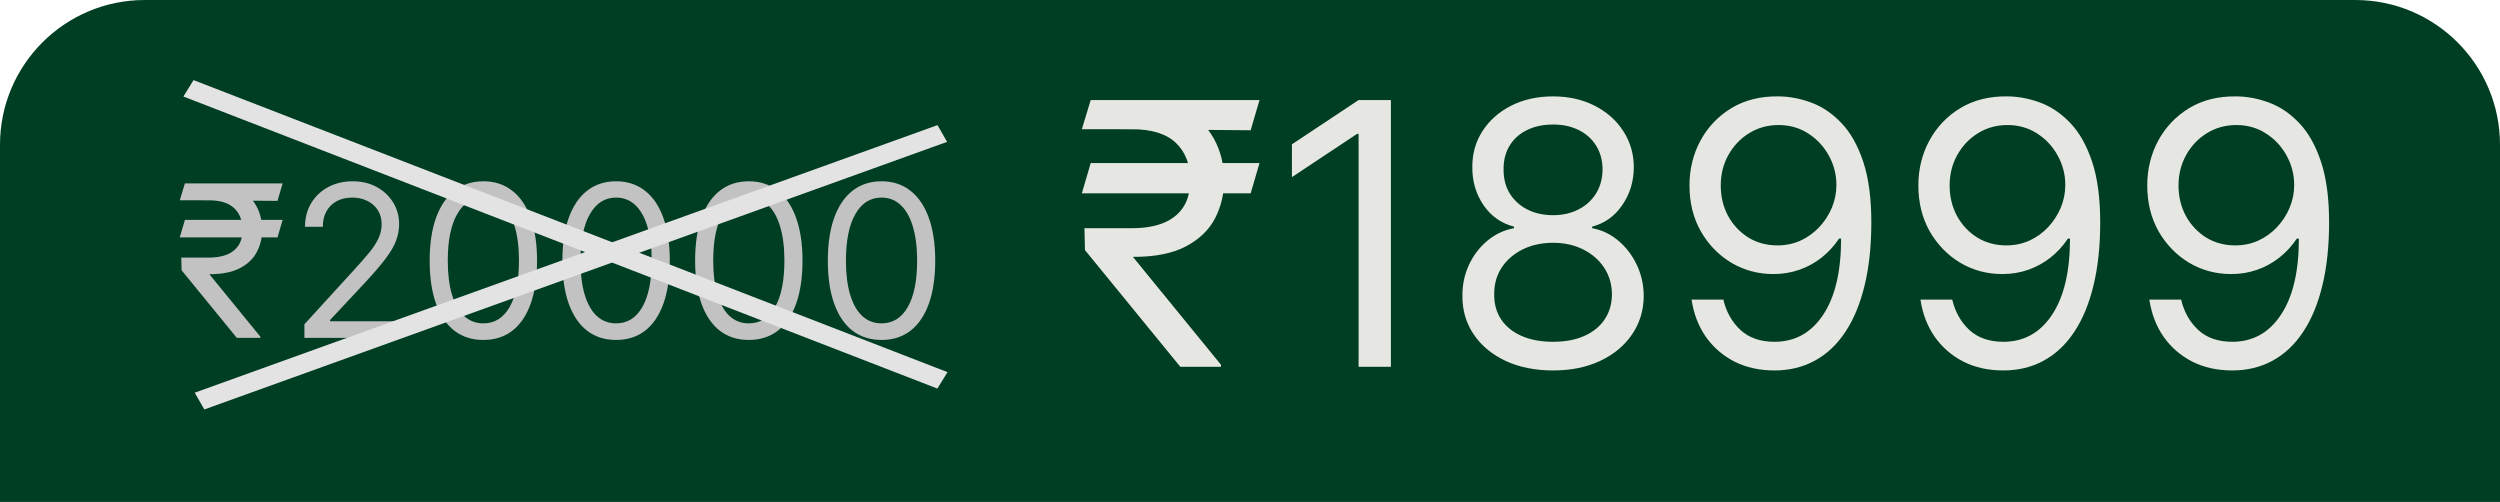
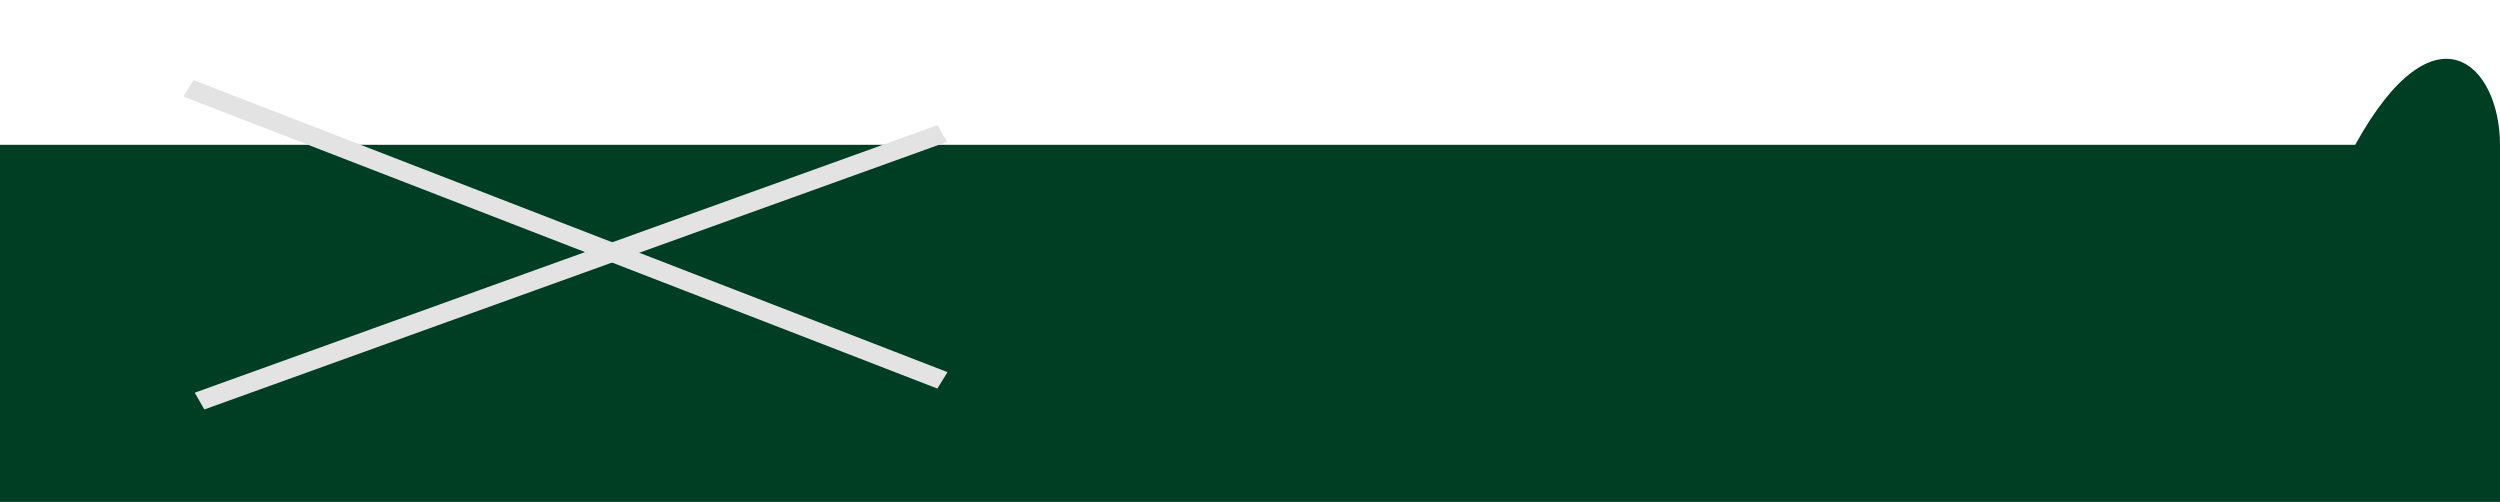
<svg xmlns="http://www.w3.org/2000/svg" width="259" height="52" viewBox="0 0 259 52" fill="none">
-   <path d="M0 15C0 6.716 6.716 0 15 0H244C252.284 0 259 6.716 259 15V52H0V15Z" fill="#003E24" />
-   <path d="M130.486 16.895L129.568 20.026H112.08L112.997 16.895H130.486ZM122.281 38L112.403 25.909L112.349 23.642H117.261C118.539 23.642 119.627 23.462 120.527 23.102C121.427 22.733 122.115 22.185 122.592 21.456C123.068 20.718 123.307 19.792 123.307 18.676C123.307 17.03 122.812 15.739 121.822 14.803C120.833 13.859 119.313 13.386 117.261 13.386H112.08L112.997 10.364H117.261C119.456 10.364 121.256 10.728 122.659 11.457C124.071 12.176 125.115 13.166 125.79 14.425C126.473 15.676 126.815 17.093 126.815 18.676C126.815 20.107 126.5 21.424 125.871 22.63C125.25 23.826 124.251 24.789 122.875 25.518C121.508 26.246 119.699 26.611 117.45 26.611H117.369L126.491 37.784V38H122.281ZM130.486 10.364L129.568 13.494L115.804 13.386L116.722 10.364H130.486ZM144.098 10.364V38H140.752V13.872H140.59L133.843 18.352V14.952L140.752 10.364H144.098ZM160.899 38.378C159.045 38.378 157.408 38.05 155.987 37.393C154.574 36.727 153.472 35.814 152.681 34.653C151.889 33.484 151.498 32.153 151.507 30.659C151.498 29.49 151.727 28.41 152.195 27.421C152.663 26.422 153.301 25.59 154.111 24.924C154.93 24.249 155.843 23.822 156.85 23.642V23.48C155.528 23.138 154.475 22.396 153.693 21.254C152.91 20.102 152.523 18.793 152.532 17.327C152.523 15.923 152.878 14.668 153.598 13.562C154.318 12.455 155.307 11.583 156.567 10.944C157.835 10.305 159.279 9.986 160.899 9.986C162.5 9.986 163.93 10.305 165.19 10.944C166.449 11.583 167.439 12.455 168.159 13.562C168.887 14.668 169.256 15.923 169.265 17.327C169.256 18.793 168.856 20.102 168.064 21.254C167.281 22.396 166.242 23.138 164.947 23.48V23.642C165.945 23.822 166.845 24.249 167.646 24.924C168.446 25.59 169.085 26.422 169.562 27.421C170.039 28.41 170.282 29.49 170.291 30.659C170.282 32.153 169.877 33.484 169.076 34.653C168.285 35.814 167.182 36.727 165.77 37.393C164.367 38.05 162.743 38.378 160.899 38.378ZM160.899 35.409C162.149 35.409 163.229 35.207 164.137 34.802C165.046 34.397 165.748 33.826 166.242 33.088C166.737 32.35 166.989 31.487 166.998 30.497C166.989 29.454 166.719 28.532 166.188 27.731C165.658 26.93 164.933 26.3 164.016 25.842C163.107 25.383 162.068 25.153 160.899 25.153C159.72 25.153 158.668 25.383 157.741 25.842C156.823 26.3 156.099 26.93 155.568 27.731C155.047 28.532 154.79 29.454 154.799 30.497C154.79 31.487 155.029 32.35 155.514 33.088C156.009 33.826 156.715 34.397 157.633 34.802C158.551 35.207 159.639 35.409 160.899 35.409ZM160.899 22.293C161.888 22.293 162.765 22.095 163.53 21.699C164.304 21.303 164.911 20.75 165.352 20.039C165.793 19.328 166.017 18.496 166.026 17.543C166.017 16.607 165.797 15.793 165.365 15.1C164.933 14.398 164.335 13.859 163.57 13.481C162.806 13.094 161.915 12.901 160.899 12.901C159.864 12.901 158.96 13.094 158.186 13.481C157.413 13.859 156.814 14.398 156.392 15.1C155.969 15.793 155.762 16.607 155.771 17.543C155.762 18.496 155.973 19.328 156.405 20.039C156.846 20.75 157.453 21.303 158.227 21.699C159 22.095 159.891 22.293 160.899 22.293ZM184.261 9.986C185.394 9.995 186.528 10.211 187.661 10.633C188.795 11.056 189.829 11.758 190.765 12.739C191.701 13.71 192.452 15.037 193.018 16.72C193.585 18.402 193.869 20.511 193.869 23.048C193.869 25.504 193.635 27.686 193.167 29.593C192.708 31.491 192.042 33.093 191.17 34.397C190.306 35.702 189.254 36.691 188.012 37.366C186.78 38.041 185.385 38.378 183.829 38.378C182.281 38.378 180.901 38.072 179.686 37.46C178.481 36.84 177.491 35.98 176.717 34.883C175.953 33.776 175.462 32.494 175.246 31.037H178.539C178.836 32.305 179.425 33.353 180.307 34.181C181.197 35 182.371 35.409 183.829 35.409C185.961 35.409 187.643 34.478 188.876 32.616C190.117 30.754 190.738 28.122 190.738 24.722H190.522C190.018 25.477 189.42 26.13 188.727 26.678C188.035 27.227 187.265 27.65 186.42 27.947C185.574 28.244 184.674 28.392 183.721 28.392C182.138 28.392 180.685 28.001 179.362 27.218C178.049 26.426 176.996 25.342 176.205 23.966C175.422 22.581 175.031 20.997 175.031 19.216C175.031 17.525 175.408 15.977 176.164 14.574C176.929 13.162 177.999 12.037 179.376 11.2C180.761 10.364 182.389 9.959 184.261 9.986ZM184.261 12.954C183.127 12.954 182.106 13.238 181.197 13.805C180.298 14.363 179.583 15.118 179.052 16.072C178.53 17.016 178.269 18.064 178.269 19.216C178.269 20.367 178.521 21.416 179.025 22.36C179.538 23.296 180.235 24.042 181.116 24.6C182.007 25.149 183.019 25.423 184.153 25.423C185.007 25.423 185.804 25.257 186.541 24.924C187.279 24.582 187.922 24.119 188.471 23.534C189.029 22.94 189.465 22.27 189.78 21.523C190.095 20.768 190.252 19.981 190.252 19.162C190.252 18.082 189.991 17.07 189.469 16.126C188.957 15.181 188.246 14.416 187.337 13.832C186.438 13.247 185.412 12.954 184.261 12.954ZM207.974 9.986C209.107 9.995 210.241 10.211 211.374 10.633C212.508 11.056 213.542 11.758 214.478 12.739C215.413 13.71 216.165 15.037 216.731 16.72C217.298 18.402 217.581 20.511 217.581 23.048C217.581 25.504 217.348 27.686 216.88 29.593C216.421 31.491 215.755 33.093 214.883 34.397C214.019 35.702 212.966 36.691 211.725 37.366C210.492 38.041 209.098 38.378 207.542 38.378C205.994 38.378 204.613 38.072 203.399 37.46C202.193 36.84 201.204 35.98 200.43 34.883C199.666 33.776 199.175 32.494 198.959 31.037H202.252C202.549 32.305 203.138 33.353 204.02 34.181C204.91 35 206.084 35.409 207.542 35.409C209.674 35.409 211.356 34.478 212.589 32.616C213.83 30.754 214.451 28.122 214.451 24.722H214.235C213.731 25.477 213.133 26.13 212.44 26.678C211.747 27.227 210.978 27.65 210.133 27.947C209.287 28.244 208.387 28.392 207.434 28.392C205.85 28.392 204.398 28.001 203.075 27.218C201.762 26.426 200.709 25.342 199.917 23.966C199.135 22.581 198.743 20.997 198.743 19.216C198.743 17.525 199.121 15.977 199.877 14.574C200.642 13.162 201.712 12.037 203.089 11.2C204.474 10.364 206.102 9.959 207.974 9.986ZM207.974 12.954C206.84 12.954 205.819 13.238 204.91 13.805C204.011 14.363 203.296 15.118 202.765 16.072C202.243 17.016 201.982 18.064 201.982 19.216C201.982 20.367 202.234 21.416 202.738 22.36C203.251 23.296 203.948 24.042 204.829 24.6C205.72 25.149 206.732 25.423 207.866 25.423C208.72 25.423 209.516 25.257 210.254 24.924C210.992 24.582 211.635 24.119 212.184 23.534C212.742 22.94 213.178 22.27 213.493 21.523C213.808 20.768 213.965 19.981 213.965 19.162C213.965 18.082 213.704 17.07 213.182 16.126C212.67 15.181 211.959 14.416 211.05 13.832C210.151 13.247 209.125 12.954 207.974 12.954ZM231.686 9.986C232.82 9.995 233.953 10.211 235.087 10.633C236.221 11.056 237.255 11.758 238.191 12.739C239.126 13.71 239.877 15.037 240.444 16.72C241.011 18.402 241.294 20.511 241.294 23.048C241.294 25.504 241.06 27.686 240.593 29.593C240.134 31.491 239.468 33.093 238.596 34.397C237.732 35.702 236.679 36.691 235.438 37.366C234.205 38.041 232.811 38.378 231.255 38.378C229.707 38.378 228.326 38.072 227.112 37.46C225.906 36.84 224.917 35.98 224.143 34.883C223.378 33.776 222.888 32.494 222.672 31.037H225.965C226.262 32.305 226.851 33.353 227.733 34.181C228.623 35 229.797 35.409 231.255 35.409C233.387 35.409 235.069 34.478 236.301 32.616C237.543 30.754 238.164 28.122 238.164 24.722H237.948C237.444 25.477 236.846 26.13 236.153 26.678C235.46 27.227 234.691 27.65 233.846 27.947C233 28.244 232.1 28.392 231.147 28.392C229.563 28.392 228.11 28.001 226.788 27.218C225.475 26.426 224.422 25.342 223.63 23.966C222.848 22.581 222.456 20.997 222.456 19.216C222.456 17.525 222.834 15.977 223.59 14.574C224.355 13.162 225.425 12.037 226.801 11.2C228.187 10.364 229.815 9.959 231.686 9.986ZM231.686 12.954C230.553 12.954 229.532 13.238 228.623 13.805C227.724 14.363 227.008 15.118 226.478 16.072C225.956 17.016 225.695 18.064 225.695 19.216C225.695 20.367 225.947 21.416 226.451 22.36C226.963 23.296 227.661 24.042 228.542 24.6C229.433 25.149 230.445 25.423 231.578 25.423C232.433 25.423 233.229 25.257 233.967 24.924C234.705 24.582 235.348 24.119 235.897 23.534C236.454 22.94 236.891 22.27 237.206 21.523C237.52 20.768 237.678 19.981 237.678 19.162C237.678 18.082 237.417 17.07 236.895 16.126C236.382 15.181 235.672 14.416 234.763 13.832C233.864 13.247 232.838 12.954 231.686 12.954Z" fill="#E6E7E2" />
-   <path d="M29.281 22.781L28.75 24.594H18.625L19.156 22.781H29.281ZM24.531 35L18.812 28L18.781 26.688H21.625C22.365 26.688 22.995 26.583 23.516 26.375C24.037 26.162 24.435 25.844 24.711 25.422C24.987 24.995 25.125 24.458 25.125 23.812C25.125 22.859 24.838 22.112 24.266 21.57C23.693 21.023 22.812 20.75 21.625 20.75H18.625L19.156 19H21.625C22.896 19 23.938 19.211 24.75 19.633C25.568 20.049 26.172 20.622 26.562 21.352C26.958 22.076 27.156 22.896 27.156 23.812C27.156 24.641 26.974 25.404 26.609 26.102C26.25 26.794 25.672 27.352 24.875 27.773C24.083 28.195 23.037 28.406 21.734 28.406H21.688L26.969 34.875V35H24.531ZM29.281 19L28.75 20.812L20.781 20.75L21.312 19H29.281ZM31.537 35V33.594L36.818 27.812C37.438 27.135 37.949 26.547 38.35 26.047C38.751 25.542 39.047 25.068 39.24 24.625C39.438 24.177 39.537 23.708 39.537 23.219C39.537 22.656 39.402 22.169 39.131 21.758C38.865 21.346 38.501 21.029 38.037 20.805C37.574 20.581 37.053 20.469 36.475 20.469C35.86 20.469 35.324 20.596 34.865 20.852C34.412 21.102 34.06 21.453 33.81 21.906C33.566 22.359 33.443 22.891 33.443 23.5H31.6C31.6 22.562 31.816 21.74 32.248 21.031C32.68 20.323 33.269 19.771 34.014 19.375C34.764 18.979 35.605 18.781 36.537 18.781C37.475 18.781 38.305 18.979 39.029 19.375C39.753 19.771 40.321 20.305 40.732 20.977C41.144 21.648 41.35 22.396 41.35 23.219C41.35 23.807 41.243 24.383 41.029 24.945C40.821 25.503 40.456 26.125 39.935 26.812C39.42 27.495 38.704 28.328 37.787 29.312L34.193 33.156V33.281H41.631V35H31.537ZM50.076 35.219C48.899 35.219 47.897 34.898 47.068 34.258C46.24 33.612 45.607 32.677 45.17 31.453C44.732 30.224 44.514 28.74 44.514 27C44.514 25.271 44.732 23.794 45.17 22.57C45.613 21.341 46.248 20.404 47.076 19.758C47.91 19.107 48.91 18.781 50.076 18.781C51.243 18.781 52.24 19.107 53.068 19.758C53.902 20.404 54.537 21.341 54.975 22.57C55.417 23.794 55.639 25.271 55.639 27C55.639 28.74 55.42 30.224 54.982 31.453C54.545 32.677 53.912 33.612 53.084 34.258C52.256 34.898 51.253 35.219 50.076 35.219ZM50.076 33.5C51.243 33.5 52.149 32.938 52.795 31.812C53.441 30.688 53.764 29.083 53.764 27C53.764 25.615 53.615 24.435 53.318 23.461C53.027 22.487 52.605 21.745 52.053 21.234C51.506 20.724 50.847 20.469 50.076 20.469C48.92 20.469 48.016 21.039 47.365 22.18C46.714 23.315 46.389 24.922 46.389 27C46.389 28.385 46.535 29.562 46.826 30.531C47.118 31.5 47.537 32.237 48.084 32.742C48.636 33.247 49.3 33.5 50.076 33.5ZM63.826 35.219C62.649 35.219 61.647 34.898 60.818 34.258C59.99 33.612 59.357 32.677 58.92 31.453C58.482 30.224 58.264 28.74 58.264 27C58.264 25.271 58.482 23.794 58.92 22.57C59.363 21.341 59.998 20.404 60.826 19.758C61.66 19.107 62.66 18.781 63.826 18.781C64.993 18.781 65.99 19.107 66.818 19.758C67.652 20.404 68.287 21.341 68.725 22.57C69.167 23.794 69.389 25.271 69.389 27C69.389 28.74 69.17 30.224 68.732 31.453C68.295 32.677 67.662 33.612 66.834 34.258C66.006 34.898 65.003 35.219 63.826 35.219ZM63.826 33.5C64.993 33.5 65.899 32.938 66.545 31.812C67.191 30.688 67.514 29.083 67.514 27C67.514 25.615 67.365 24.435 67.068 23.461C66.777 22.487 66.355 21.745 65.803 21.234C65.256 20.724 64.597 20.469 63.826 20.469C62.67 20.469 61.766 21.039 61.115 22.18C60.464 23.315 60.139 24.922 60.139 27C60.139 28.385 60.285 29.562 60.576 30.531C60.868 31.5 61.287 32.237 61.834 32.742C62.386 33.247 63.05 33.5 63.826 33.5ZM77.576 35.219C76.399 35.219 75.397 34.898 74.568 34.258C73.74 33.612 73.107 32.677 72.67 31.453C72.232 30.224 72.014 28.74 72.014 27C72.014 25.271 72.232 23.794 72.67 22.57C73.113 21.341 73.748 20.404 74.576 19.758C75.409 19.107 76.409 18.781 77.576 18.781C78.743 18.781 79.74 19.107 80.568 19.758C81.402 20.404 82.037 21.341 82.475 22.57C82.917 23.794 83.139 25.271 83.139 27C83.139 28.74 82.92 30.224 82.482 31.453C82.045 32.677 81.412 33.612 80.584 34.258C79.756 34.898 78.753 35.219 77.576 35.219ZM77.576 33.5C78.743 33.5 79.649 32.938 80.295 31.812C80.941 30.688 81.264 29.083 81.264 27C81.264 25.615 81.115 24.435 80.818 23.461C80.527 22.487 80.105 21.745 79.553 21.234C79.006 20.724 78.347 20.469 77.576 20.469C76.42 20.469 75.516 21.039 74.865 22.18C74.214 23.315 73.889 24.922 73.889 27C73.889 28.385 74.034 29.562 74.326 30.531C74.618 31.5 75.037 32.237 75.584 32.742C76.136 33.247 76.8 33.5 77.576 33.5ZM91.326 35.219C90.149 35.219 89.147 34.898 88.318 34.258C87.49 33.612 86.857 32.677 86.42 31.453C85.982 30.224 85.764 28.74 85.764 27C85.764 25.271 85.982 23.794 86.42 22.57C86.863 21.341 87.498 20.404 88.326 19.758C89.159 19.107 90.159 18.781 91.326 18.781C92.493 18.781 93.49 19.107 94.318 19.758C95.152 20.404 95.787 21.341 96.225 22.57C96.667 23.794 96.889 25.271 96.889 27C96.889 28.74 96.67 30.224 96.232 31.453C95.795 32.677 95.162 33.612 94.334 34.258C93.506 34.898 92.503 35.219 91.326 35.219ZM91.326 33.5C92.493 33.5 93.399 32.938 94.045 31.812C94.691 30.688 95.014 29.083 95.014 27C95.014 25.615 94.865 24.435 94.568 23.461C94.277 22.487 93.855 21.745 93.303 21.234C92.756 20.724 92.097 20.469 91.326 20.469C90.17 20.469 89.266 21.039 88.615 22.18C87.964 23.315 87.639 24.922 87.639 27C87.639 28.385 87.784 29.562 88.076 30.531C88.368 31.5 88.787 32.237 89.334 32.742C89.886 33.247 90.55 33.5 91.326 33.5Z" fill="#C2C2C2" />
+   <path d="M0 15H244C252.284 0 259 6.716 259 15V52H0V15Z" fill="#003E24" />
  <line y1="-1" x2="83.811" y2="-1" transform="matrix(0.932 0.361 -0.525 0.851 19 10)" stroke="#E3E3E3" stroke-width="2" />
  <line y1="-1" x2="81.775" y2="-1" transform="matrix(-0.941 0.339 -0.497 -0.868 97.124 12.961)" stroke="#E3E3E3" stroke-width="2" />
</svg>